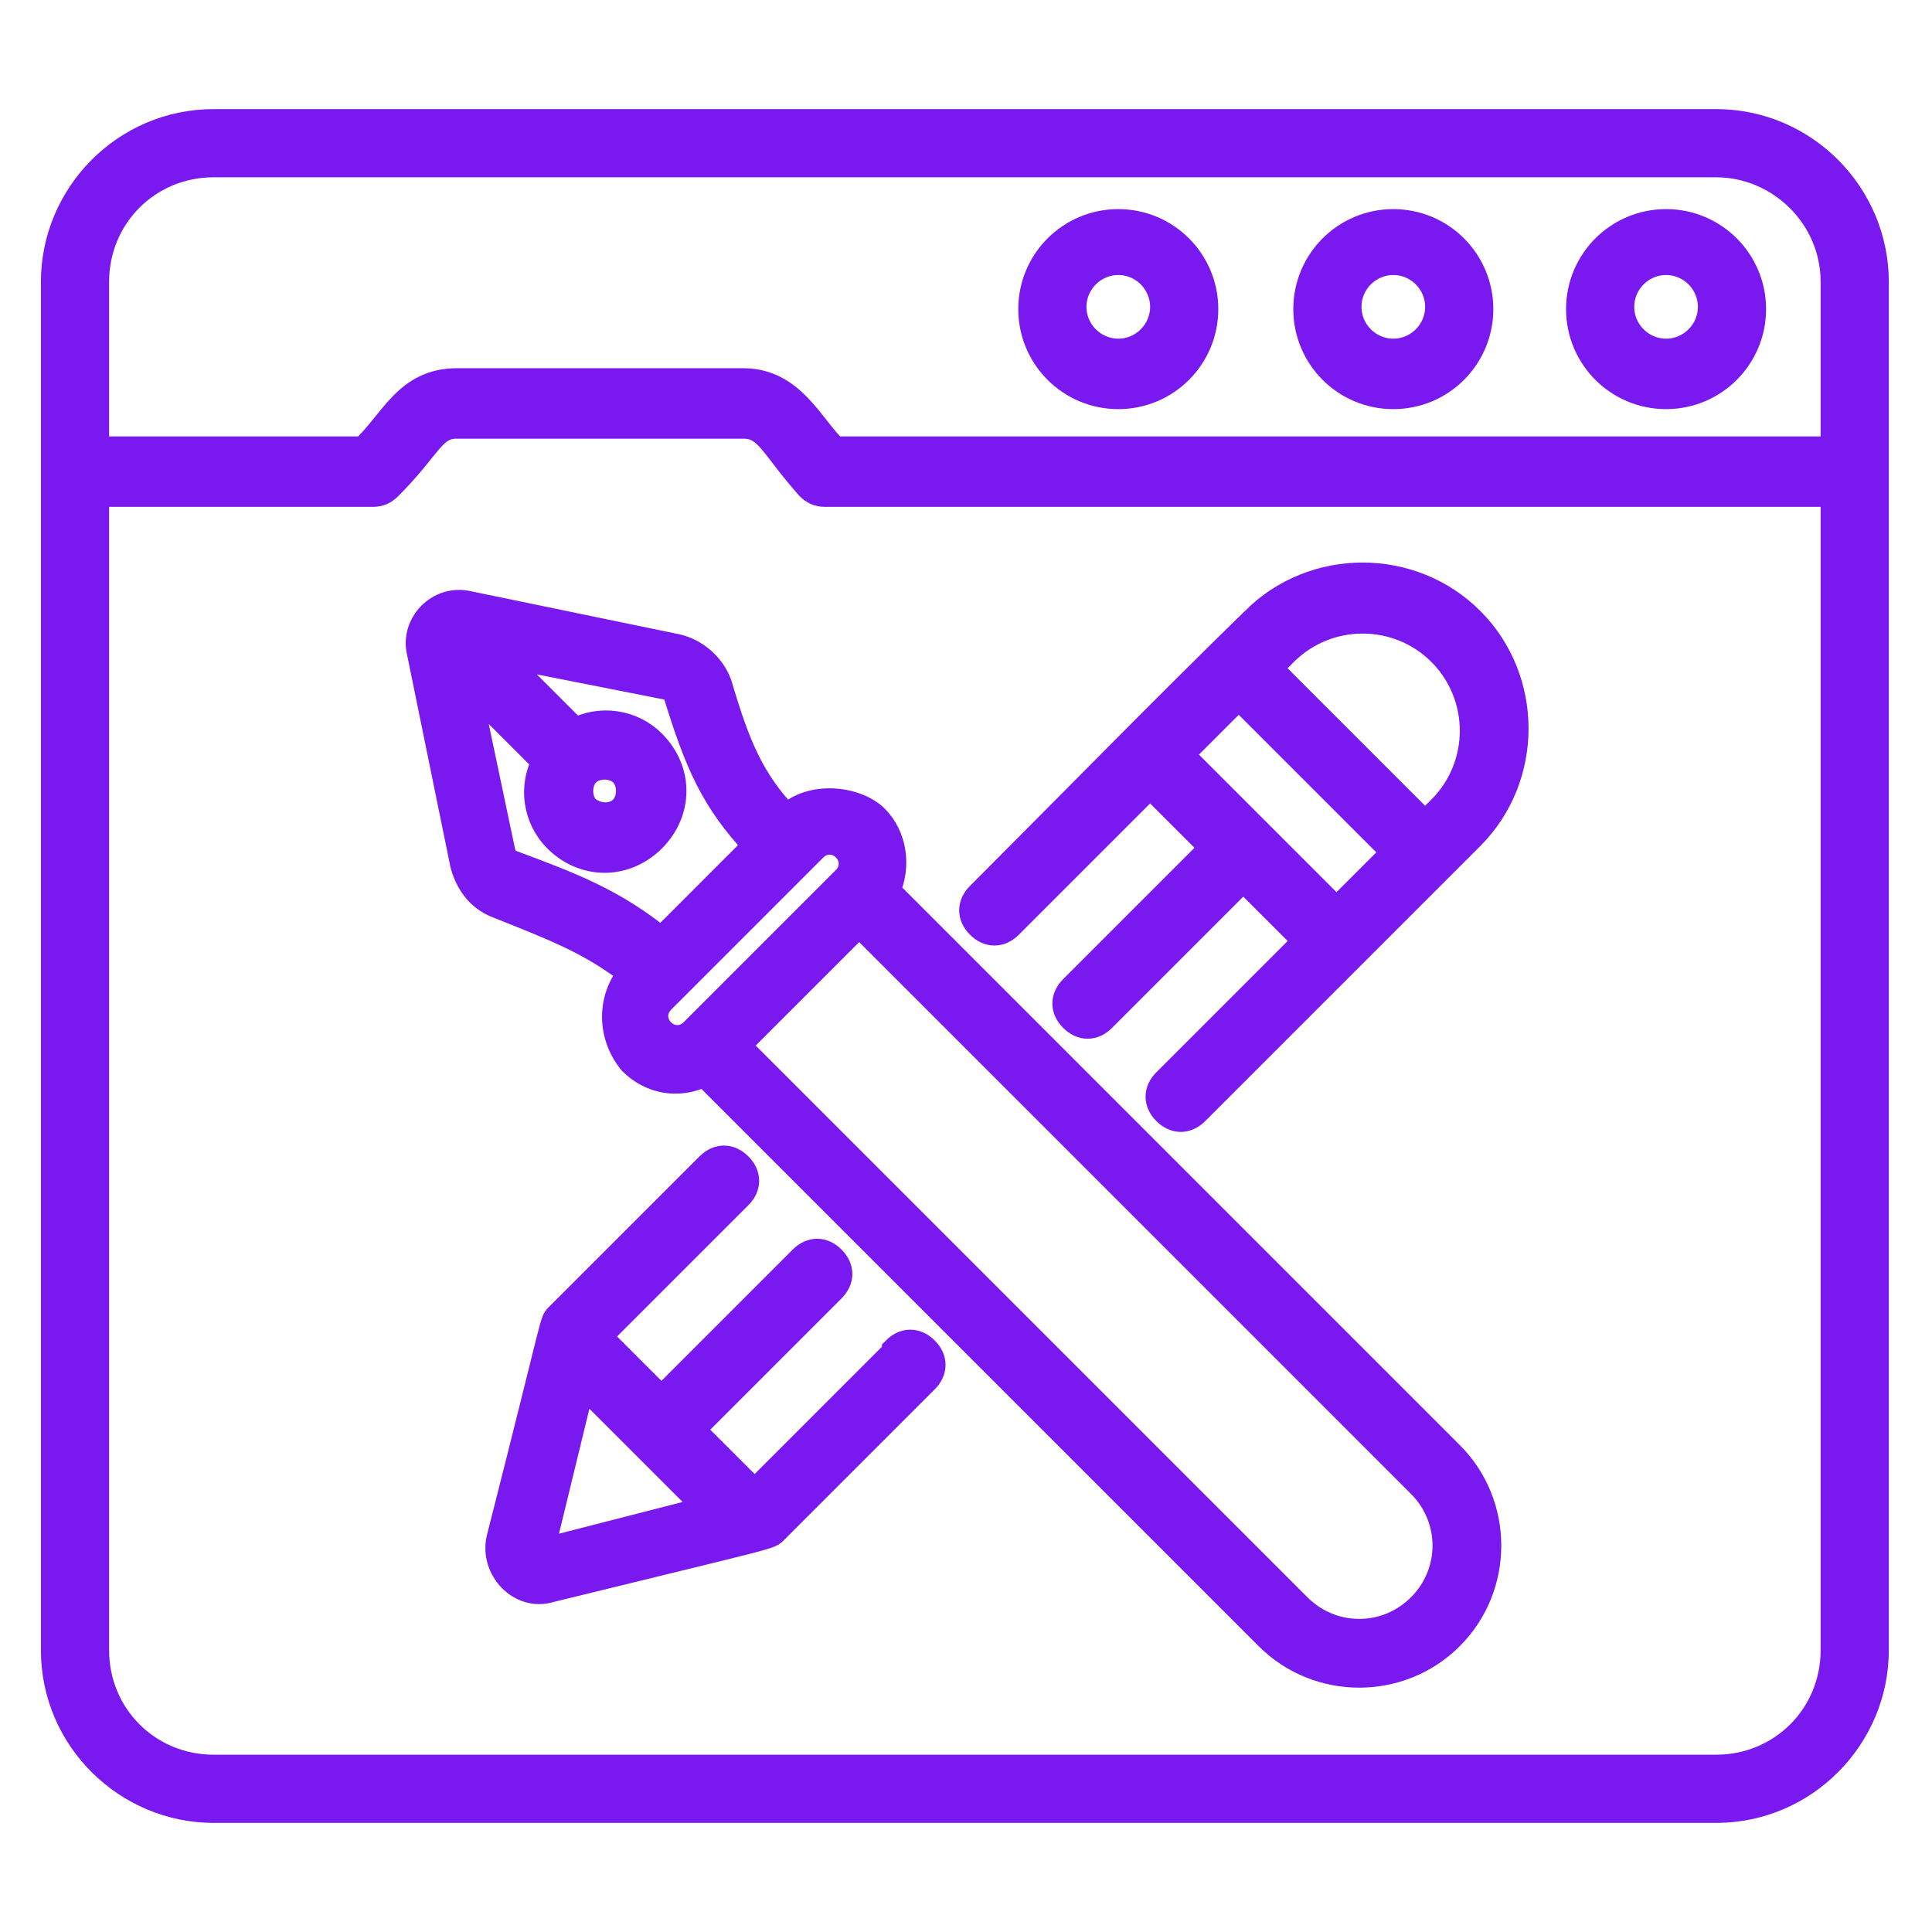
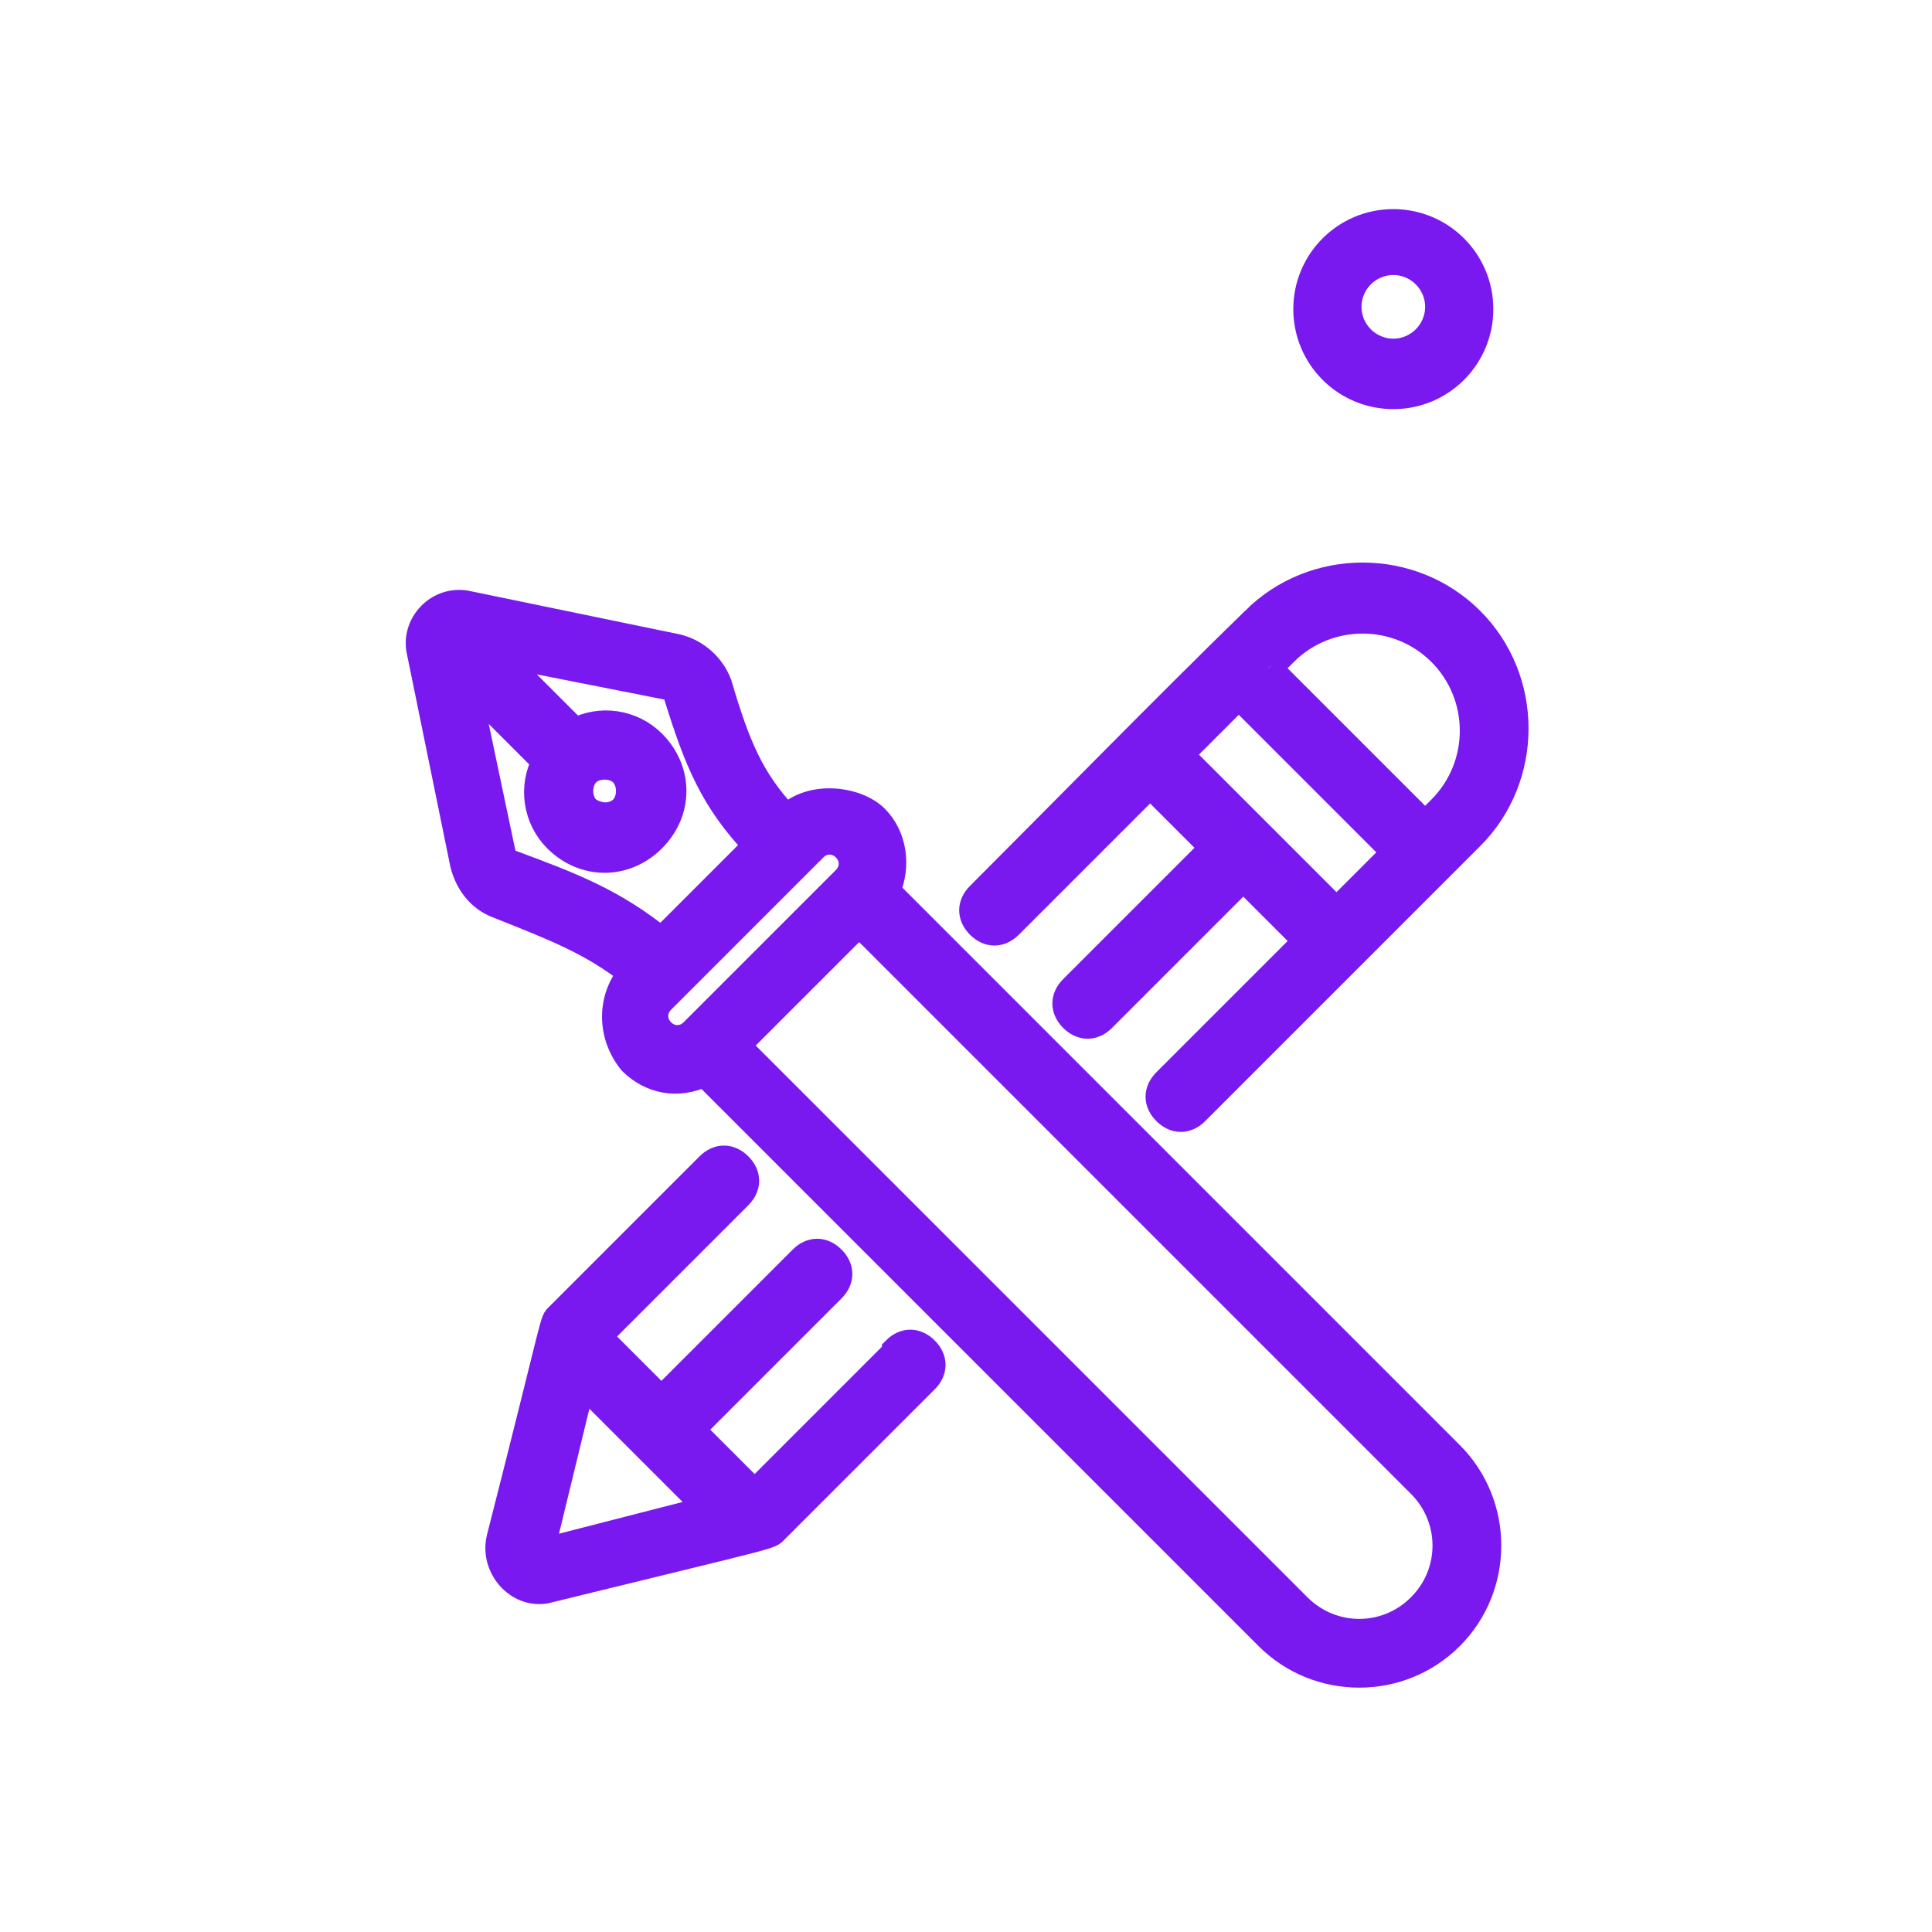
<svg xmlns="http://www.w3.org/2000/svg" id="Layer_1" version="1.1" viewBox="0 0 85 85">
  <defs>
    <style>
      .st0 {
        fill: #7919ef;
        stroke: #7919ef;
        stroke-miterlimit: 10;
        stroke-width: 1.2px;
      }
    </style>
  </defs>
  <g id="_x33_0_Web_Design">
    <g>
-       <path class="st0" d="M75.6,5.4H9.4c-3.9,0-7,3.2-7,7h0v60.2c0,3.9,3.2,7,7,7h66.1c3.9,0,7-3.2,7-7V12.4h0c0-3.8-3.1-7-7-7ZM9.4,7.2h66.1c2.8,0,5.2,2.3,5.2,5.2v7.4h-44c-1.1-1.1-1.9-3-4-3h-12.6c-2.2,0-2.8,1.8-4.1,3H4.2v-7.4c0-2.9,2.3-5.2,5.2-5.2h0ZM75.6,77.8H9.4c-2.9,0-5.2-2.3-5.2-5.2V21.7h12.2c.3,0,.5-.1.7-.3,1.8-1.8,1.9-2.7,3-2.7h12.6c1.1,0,1.3.9,2.9,2.7.2.2.4.3.7.3h44.4v50.9c0,2.9-2.3,5.2-5.2,5.2h0Z" />
      <path class="st0" d="M61.3,17.4c2.1,0,3.8-1.7,3.8-3.8s-1.7-3.8-3.8-3.8-3.8,1.7-3.8,3.8,1.7,3.8,3.8,3.8ZM61.3,11.5c1.1,0,2,.9,2,2s-.9,2-2,2-2-.9-2-2,.9-2,2-2Z" />
-       <path class="st0" d="M49.2,17.4c2.1,0,3.8-1.7,3.8-3.8s-1.7-3.8-3.8-3.8-3.8,1.7-3.8,3.8,1.7,3.8,3.8,3.8ZM49.2,11.5c1.1,0,2,.9,2,2s-.9,2-2,2-2-.9-2-2,.9-2,2-2Z" />
-       <path class="st0" d="M73.3,17.4c2.1,0,3.8-1.7,3.8-3.8s-1.7-3.8-3.8-3.8-3.8,1.7-3.8,3.8,1.7,3.8,3.8,3.8ZM73.3,11.5c1.1,0,2,.9,2,2s-.9,2-2,2-2-.9-2-2,.9-2,2-2Z" />
      <path class="st0" d="M39.4,59.5l-6.2,6.2-2.8-2.8,6.2-6.2c.4-.4.4-.9,0-1.3-.4-.4-.9-.4-1.3,0l-6.2,6.2-2.8-2.8,6.2-6.2c.4-.4.4-.9,0-1.3s-.9-.4-1.3,0l-6.6,6.6c-.3.3,0-.4-2.6,9.8-.3,1.3.9,2.6,2.2,2.2,10.2-2.5,9.6-2.3,9.9-2.6l6.6-6.6c.4-.4.4-.9,0-1.3-.4-.4-.9-.4-1.3,0h0ZM23.8,68.2l1.8-7.4,5.6,5.6-7.4,1.9Z" />
-       <path class="st0" d="M55.2,27.3c-3.9,3.8-8.2,8.2-12.1,12.1-.4.4-.4.9,0,1.3s.9.4,1.3,0l6.2-6.2,2.8,2.8-6.2,6.2c-.4.4-.4.9,0,1.3.4.4.9.4,1.3,0l6.2-6.2,2.8,2.8-6.2,6.2c-.4.4-.4.9,0,1.3s.9.4,1.3,0l12.1-12.1c2.6-2.6,2.6-6.9,0-9.5-2.6-2.6-6.9-2.6-9.5,0h0ZM55.9,29.3l.6-.6c1.9-1.9,5-1.9,6.9,0,1.9,1.9,1.9,5,0,6.9l-.7.7-6.9-6.9h0ZM54.5,30.6l6.9,6.9-2.6,2.6c-2.5-2.5-4.4-4.4-6.9-6.9l2.6-2.6Z" />
+       <path class="st0" d="M55.2,27.3c-3.9,3.8-8.2,8.2-12.1,12.1-.4.4-.4.9,0,1.3s.9.4,1.3,0l6.2-6.2,2.8,2.8-6.2,6.2c-.4.4-.4.9,0,1.3.4.4.9.4,1.3,0l6.2-6.2,2.8,2.8-6.2,6.2c-.4.4-.4.9,0,1.3s.9.4,1.3,0l12.1-12.1c2.6-2.6,2.6-6.9,0-9.5-2.6-2.6-6.9-2.6-9.5,0h0ZM55.9,29.3l.6-.6c1.9-1.9,5-1.9,6.9,0,1.9,1.9,1.9,5,0,6.9l-.7.7-6.9-6.9h0M54.5,30.6l6.9,6.9-2.6,2.6c-2.5-2.5-4.4-4.4-6.9-6.9l2.6-2.6Z" />
      <path class="st0" d="M39,39.2c.5-1.1.3-2.4-.5-3.2s-2.8-1.1-3.9,0c-1.6-1.7-2.2-3.2-3-5.9-.3-.8-1-1.4-1.8-1.6l-9.2-1.9c-1.3-.3-2.4.9-2.1,2.1l1.9,9.3c.2.8.7,1.5,1.5,1.8,2.5,1,4.1,1.6,5.9,3-1,1.2-.9,2.8,0,3.9.8.8,2,1.1,3.2.5l24.8,24.8c2.2,2.2,5.8,2.2,8,0,2.2-2.2,2.2-5.8,0-8l-24.8-24.8ZM22.1,37.6l-1.6-7.6,3.5,3.5c-.6,1.1-.4,2.5.5,3.4,1.2,1.2,3,1.2,4.2,0,1.2-1.2,1.2-3,0-4.2t0,0c-.9-.9-2.3-1.1-3.4-.5l-3.5-3.5,7.6,1.5c.2,0,.4.2.4.4.9,2.9,1.6,4.6,3.5,6.6l-4.2,4.2c-2.1-1.7-3.9-2.4-6.6-3.4-.2,0-.3-.2-.4-.4h0ZM27.4,34c.4.4.4,1.2,0,1.6-.4.4-1.1.4-1.6,0-.4-.4-.4-1.2,0-1.6.4-.4,1.2-.4,1.6,0h0ZM29.1,45.4c-.4-.4-.4-1,0-1.4l6.7-6.7c.4-.4,1-.4,1.4,0s.4,1,0,1.4l-6.7,6.7c-.4.4-1,.4-1.4,0h0ZM62.5,70.7c-1.5,1.5-3.9,1.5-5.4,0l-24.7-24.7,5.4-5.4,24.7,24.7c1.5,1.5,1.5,3.9,0,5.4h0Z" />
    </g>
  </g>
</svg>